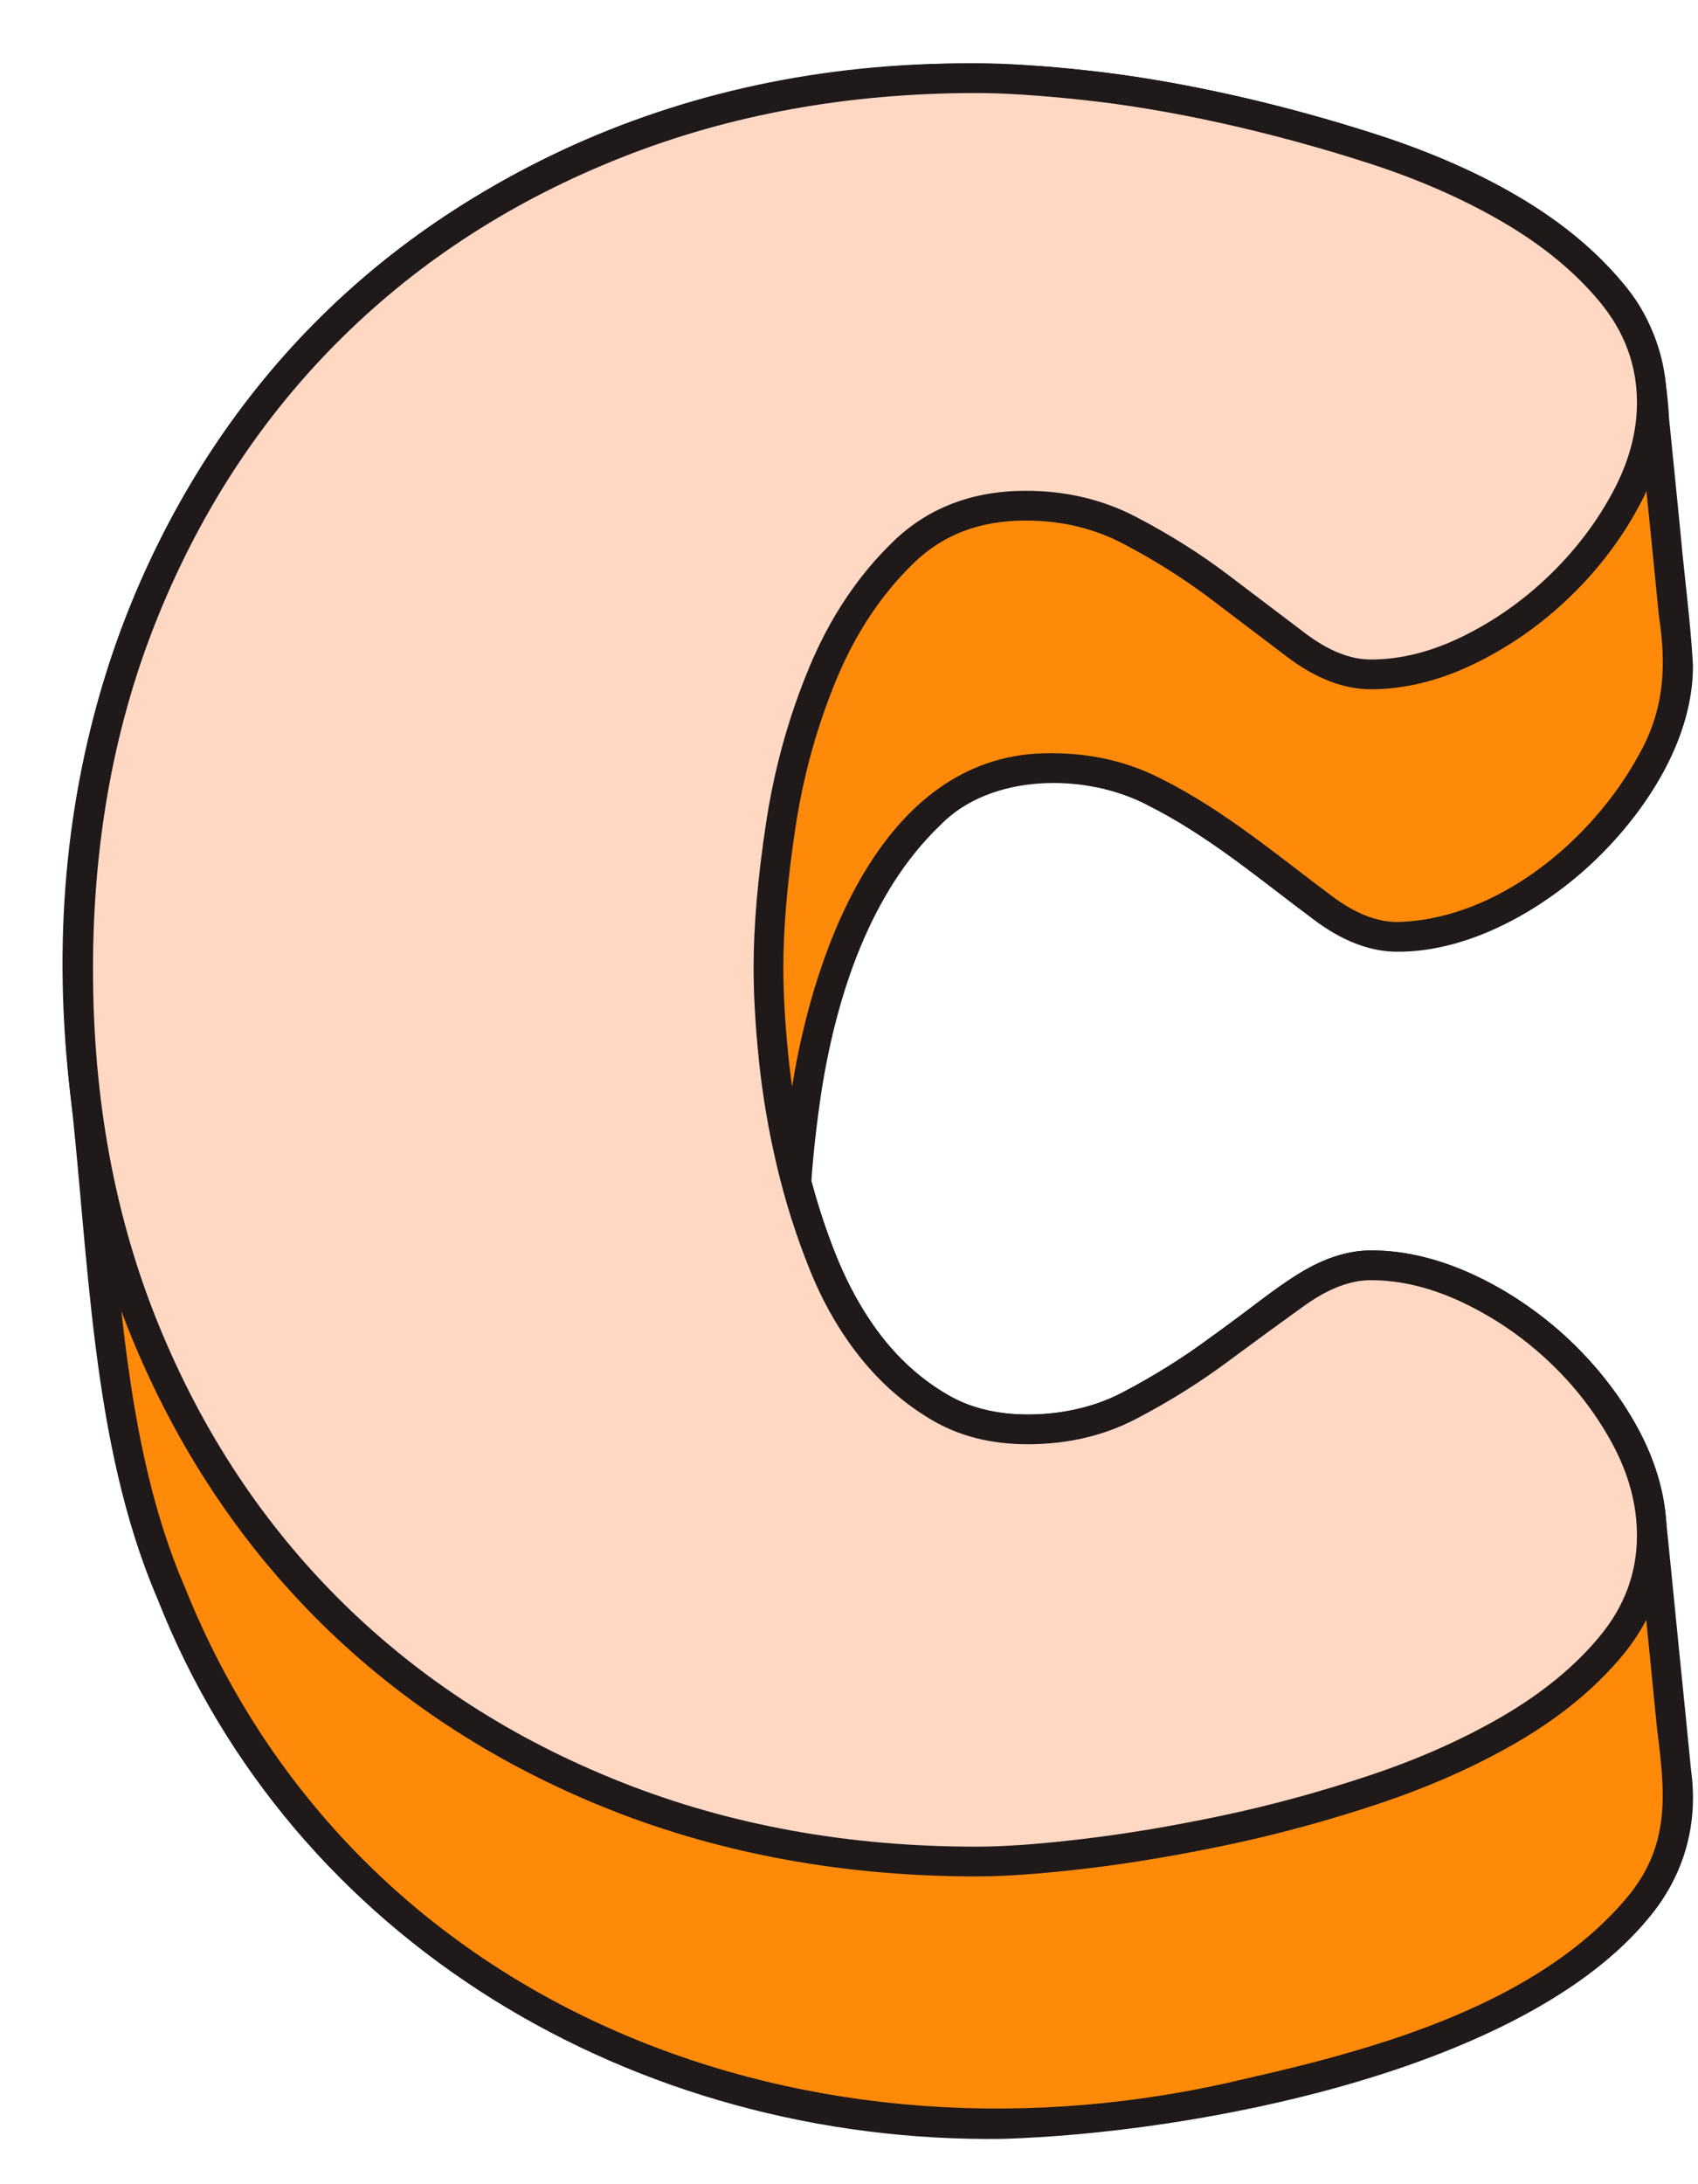
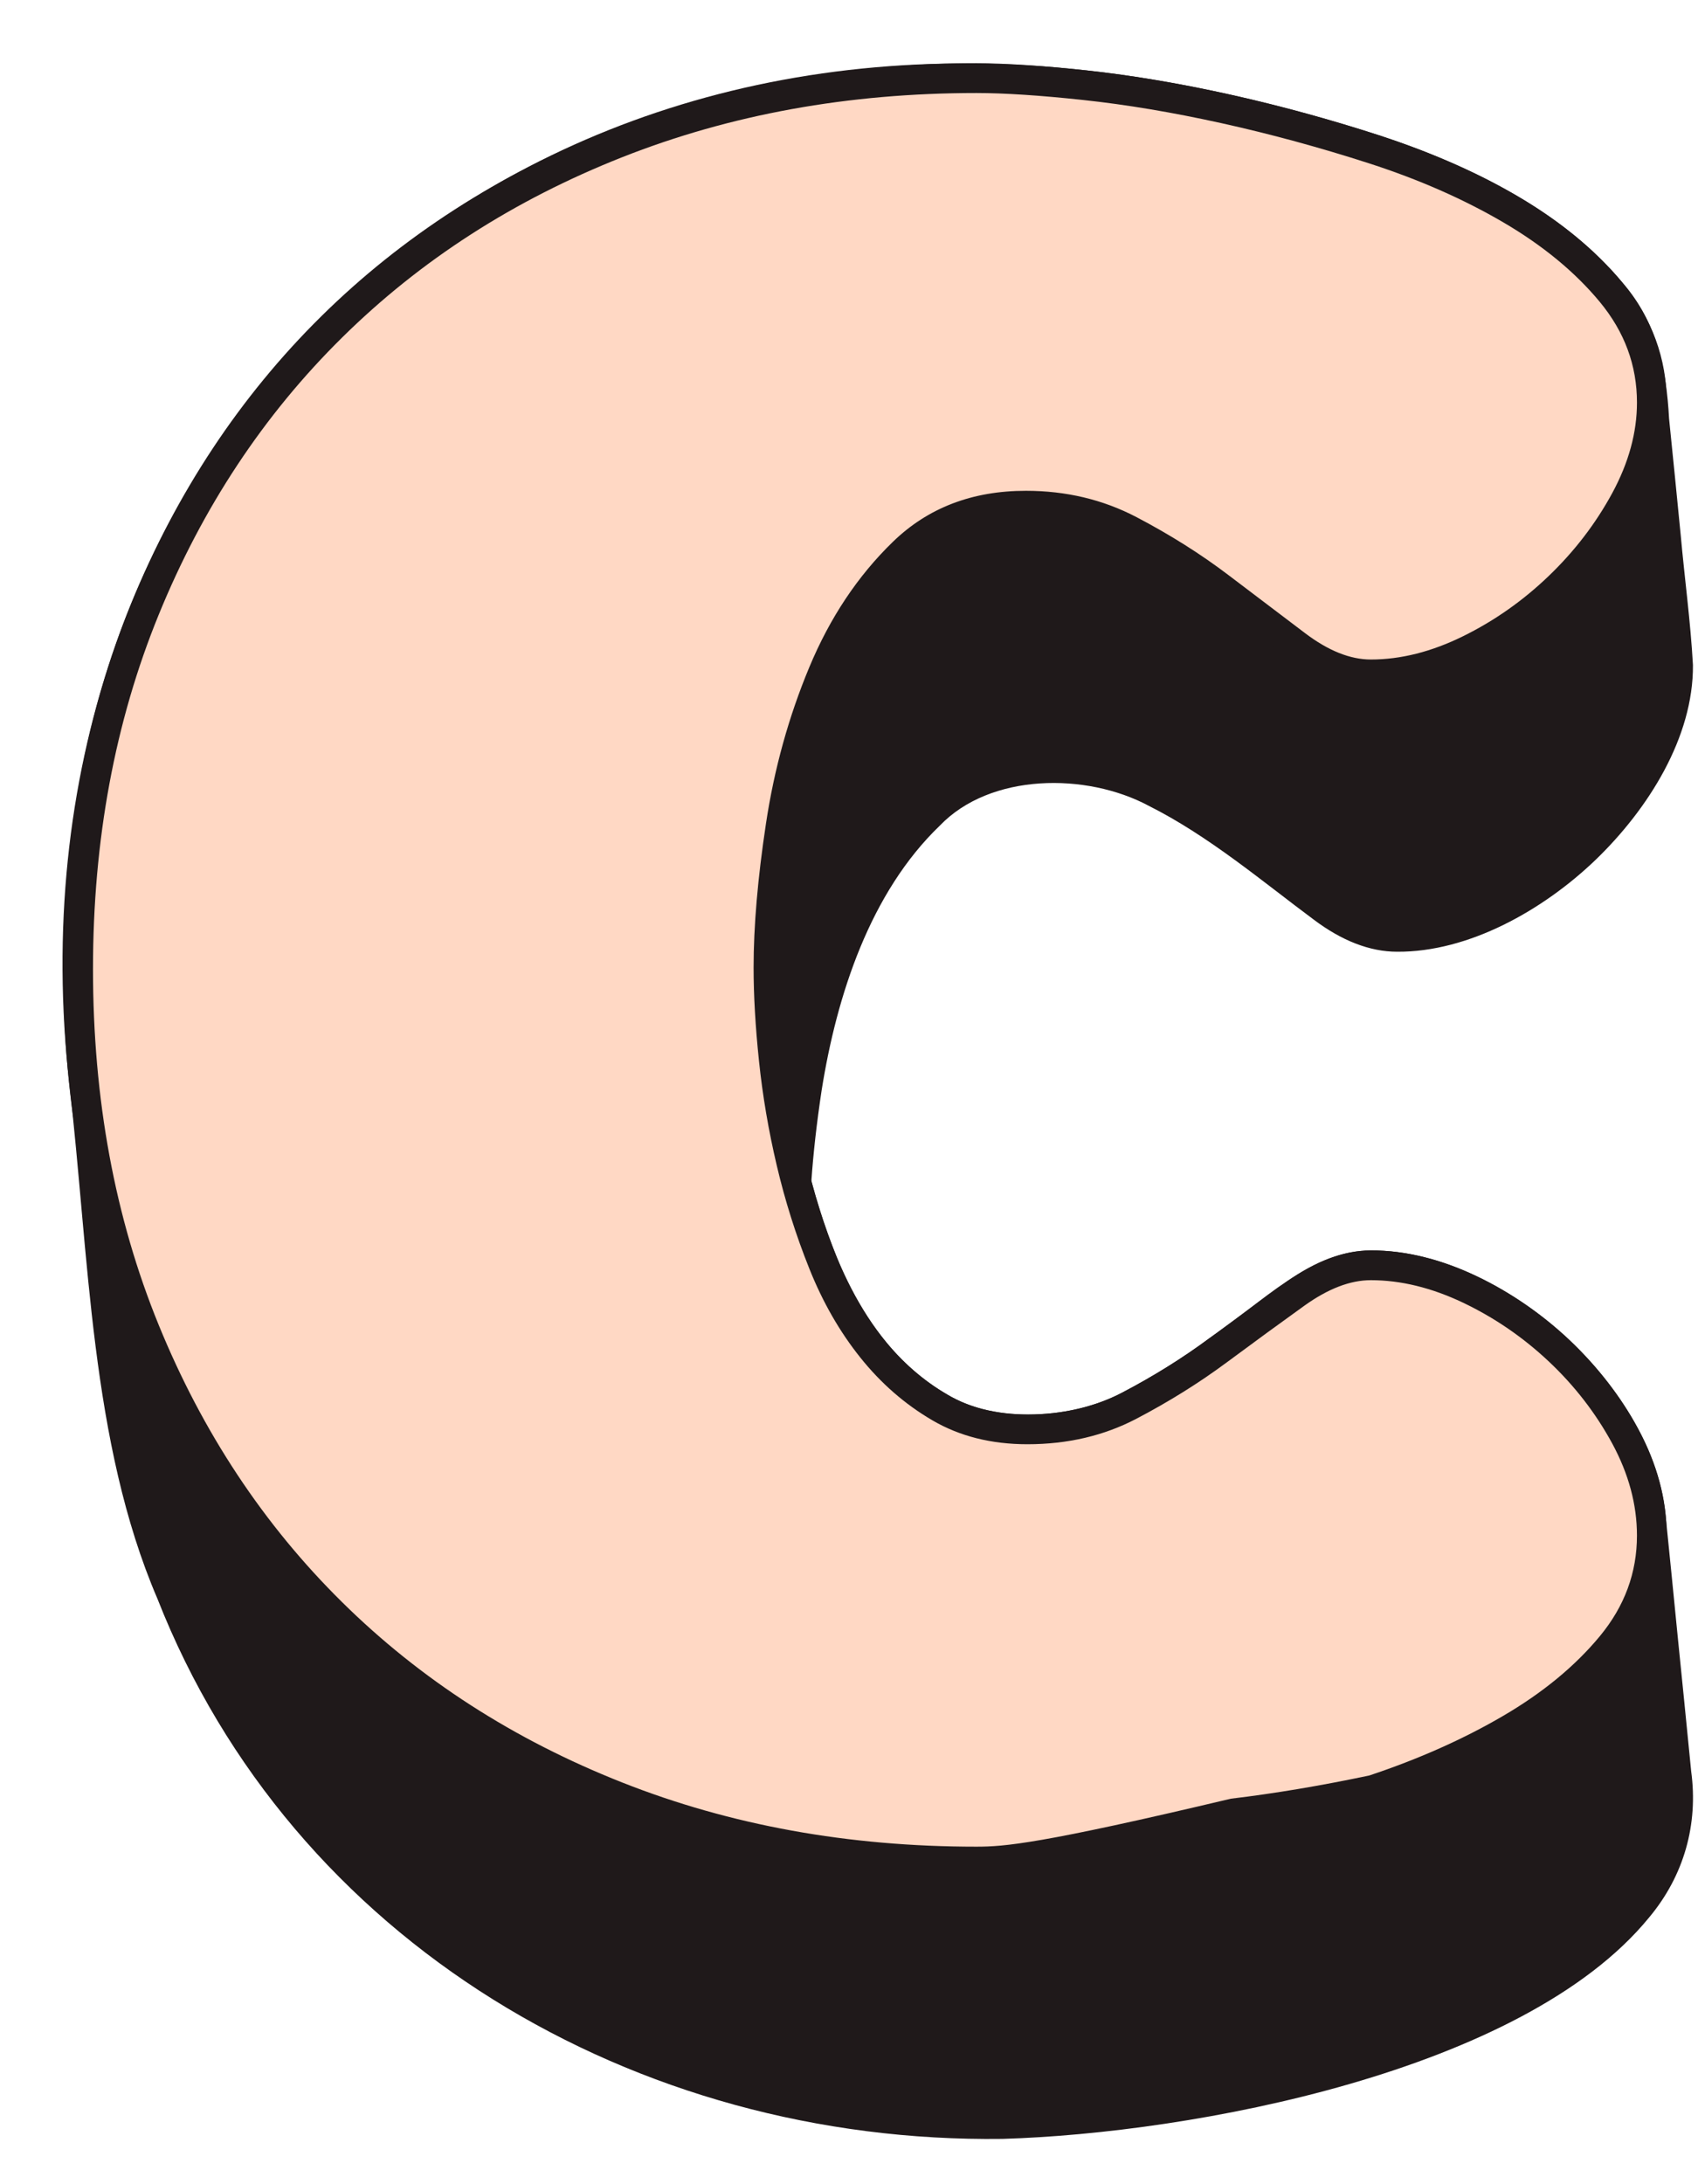
<svg xmlns="http://www.w3.org/2000/svg" height="330.3" preserveAspectRatio="xMidYMid meet" version="1.0" viewBox="123.2 144.2 256.9 330.3" width="256.9" zoomAndPan="magnify">
  <g>
    <g>
      <g id="change1_1">
        <path d="M133.686,308.135c3.004,25.754,3.162,54.17,13.335,77.838c20.408,51.911,72.323,82.407,127.869,81.676 c28.654-0.849,78.705-10.123,97.796-33.463c5.328-6.363,7.47-14.145,6.38-22.141c-0.675-6.86-1.36-13.72-2.058-20.58 c-0.577-5.88-1.164-11.759-1.764-17.639c-0.829-10.23-7.15-19.919-14.638-27.025c-7.953-7.487-19.256-13.585-29.999-13.509 c-9.139,0.03-16.399,7.849-24.448,13.29c-3.99,2.959-8.398,5.709-13.1,8.173c-7.433,3.992-19.162,4.808-26.537,0.335 c-11.525-6.561-17.248-19.796-20.562-32.309c0.289-4.19,0.805-8.763,1.548-13.679c2.296-14.49,7.389-29.973,17.878-40.042 c7.621-7.962,22.169-8.07,31.642-2.988c9.096,4.564,17.279,11.514,24.886,17.158c4.291,3.246,8.55,4.891,12.662,4.891 c10.818,0.08,22.104-6.281,30.035-13.896c7.953-7.669,14.808-18.521,14.725-29.459c-0.362-6.565-1.26-13.067-1.847-19.609 c-0.576-5.884-1.164-11.763-1.764-17.64c-0.406-7.454-1.798-14.54-7.01-20.525c-9.047-10.836-22.816-17.735-36.959-22.362 c-14.233-4.624-29.934-8.243-44.203-9.787C194.049,144.29,123.217,214.606,133.686,308.135z" fill="#1f191a" />
      </g>
      <g id="change2_1">
-         <path d="M138.602,312.142c2.697,23.927,3.09,50.203,12.584,72.128c25.791,64.276,95.138,90.168,160.803,74.197 c20.059-4.535,43.737-11.279,57.229-27.15c6.876-8.079,5.88-16.138,4.677-25.77c-0.866-8.82-1.75-17.64-2.645-26.459 c-0.599-9.295-6.503-18.144-13.284-24.596c-7.135-6.703-17.296-12.346-26.918-12.289c-3.123,0-6.476,1.288-10.065,3.861 c-7.861,5.544-16.278,12.509-25.396,17.087c-8.783,4.726-22.204,5.486-30.896,0.234c-13.5-7.676-19.897-23.355-23.392-37.992 c0.232-5.078,0.816-10.73,1.759-16.962c3.354-21.04,14.058-50.693,39.322-50.323c6.085,0,11.663,1.327,16.735,3.979 c9.313,4.663,17.708,11.749,25.513,17.555c3.511,2.656,6.825,3.98,9.948,3.98c15.041-0.308,29.436-12.233,36.514-25.161 c4.016-7.042,4.219-13.761,3.091-21.15c-0.622-6.375-1.259-12.745-1.911-19.111c-0.962-8.403-0.461-17.087-6.58-23.927 c-13.479-15.986-37.187-22.333-57.228-27.035C211.069,144.167,127.678,210.832,138.602,312.142z" fill="#ff8a0a" />
-       </g>
+         </g>
      <g id="change1_2">
        <path d="M270.921,427.959c-19.828,0-38.418-3.374-55.254-10.028c-16.874-6.667-31.635-16.172-43.873-28.251 c-12.242-12.081-21.913-26.682-28.742-43.397c-6.823-16.688-10.282-35.375-10.282-55.538c0-20.004,3.459-38.61,10.282-55.302 c6.831-16.72,16.501-31.321,28.742-43.399c12.232-12.073,26.993-21.577,43.872-28.25c16.843-6.655,35.433-10.028,55.254-10.028 c4.362,0,9.958,0.363,16.632,1.08c6.68,0.715,13.893,1.922,21.439,3.589c7.504,1.661,15.164,3.746,22.764,6.198 c7.774,2.514,14.883,5.64,21.135,9.293c6.435,3.762,11.758,8.159,15.825,13.069c4.415,5.338,6.652,11.421,6.652,18.083 c0,5.26-1.443,10.588-4.289,15.838c-2.706,4.986-6.217,9.57-10.436,13.622c-4.219,4.05-8.969,7.387-14.121,9.921 c-5.364,2.638-10.718,3.974-15.914,3.974c-4.112,0-8.372-1.645-12.662-4.891c-3.511-2.651-7.377-5.58-11.593-8.783 c-3.986-3.023-8.459-5.842-13.293-8.375c-4.397-2.298-9.325-3.464-14.647-3.464c-6.964,0-12.523,2.111-16.995,6.453 c-4.841,4.696-8.751,10.572-11.621,17.461c-2.966,7.112-5.071,14.708-6.258,22.581c-1.208,7.998-1.822,15.097-1.822,21.098 c0,4.059,0.268,8.665,0.795,13.69c0.524,5.03,1.397,10.154,2.596,15.236c1.189,5.065,2.774,10.085,4.712,14.925 c1.856,4.646,4.23,8.789,7.058,12.318c2.761,3.454,6.006,6.281,9.645,8.41c3.461,2.027,7.427,3.012,12.123,3.012 c5.322,0,10.172-1.126,14.414-3.347c4.702-2.464,9.11-5.213,13.1-8.172c4.384-3.246,8.231-6.054,11.761-8.585 c4.352-3.122,8.621-4.705,12.687-4.705c5.169,0,10.504,1.288,15.857,3.829c5.158,2.454,9.914,5.708,14.142,9.68 c4.236,3.986,7.758,8.539,10.471,13.537c2.848,5.257,4.291,10.666,4.291,16.075c0,6.665-2.238,12.75-6.65,18.082 c-4.059,4.907-9.384,9.305-15.826,13.071c-6.259,3.658-13.356,6.819-21.094,9.397c-7.63,2.543-15.318,4.636-22.85,6.218 c-7.51,1.582-14.691,2.786-21.343,3.577C280.922,427.555,275.308,427.959,270.921,427.959z" fill="#1f191a" />
      </g>
      <g id="change3_1">
-         <path d="M270.92,423.459c-19.351,0-37.216-3.237-53.599-9.713c-16.386-6.473-30.51-15.565-42.366-27.268 c-11.859-11.704-21.105-25.667-27.737-41.897c-6.634-16.228-9.948-34.173-9.948-53.836c0-19.503,3.313-37.37,9.948-53.6 c6.631-16.228,15.877-30.195,27.737-41.897c11.856-11.703,25.98-20.792,42.366-27.268c16.383-6.473,34.248-9.713,53.599-9.713 c4.216,0,9.598,0.35,16.151,1.053c6.554,0.702,13.535,1.872,20.95,3.51c7.409,1.639,14.862,3.669,22.354,6.086 c7.488,2.421,14.235,5.383,20.244,8.895c6.006,3.511,10.884,7.531,14.631,12.054c3.744,4.528,5.616,9.596,5.616,15.214 c0,4.528-1.251,9.092-3.744,13.693c-2.499,4.604-5.698,8.777-9.598,12.521c-3.902,3.746-8.232,6.788-12.99,9.129 c-4.761,2.341-9.401,3.511-13.928,3.511c-3.123,0-6.437-1.324-9.946-3.98c-3.513-2.651-7.374-5.577-11.587-8.777 c-4.213-3.196-8.856-6.122-13.928-8.777c-5.071-2.651-10.649-3.979-16.734-3.979c-8.115,0-14.827,2.575-20.13,7.724 c-5.306,5.149-9.519,11.47-12.639,18.959c-3.123,7.49-5.307,15.371-6.554,23.64c-1.251,8.273-1.872,15.529-1.872,21.769 c0,4.213,0.27,8.934,0.819,14.161c0.545,5.229,1.44,10.496,2.691,15.798c1.248,5.307,2.886,10.497,4.916,15.565 c2.027,5.073,4.6,9.561,7.723,13.459c3.12,3.902,6.75,7.062,10.884,9.48c4.134,2.42,8.933,3.627,14.396,3.627 c6.085,0,11.587-1.288,16.5-3.861c4.916-2.575,9.48-5.42,13.693-8.544c4.213-3.119,8.112-5.968,11.704-8.543 c3.589-2.574,6.94-3.861,10.063-3.861c4.526,0,9.167,1.134,13.928,3.394c4.758,2.263,9.088,5.229,12.99,8.895 c3.899,3.668,7.099,7.803,9.598,12.404c2.493,4.605,3.744,9.246,3.744,13.928c0,5.618-1.872,10.689-5.616,15.214 c-3.747,4.528-8.625,8.543-14.631,12.054c-6.009,3.511-12.756,6.517-20.244,9.012c-7.491,2.498-14.944,4.528-22.354,6.085 c-7.415,1.562-14.396,2.732-20.95,3.511C280.517,423.071,275.135,423.459,270.92,423.459z" fill="#ffd8c4" />
+         <path d="M270.92,423.459c-19.351,0-37.216-3.237-53.599-9.713c-16.386-6.473-30.51-15.565-42.366-27.268 c-11.859-11.704-21.105-25.667-27.737-41.897c-6.634-16.228-9.948-34.173-9.948-53.836c0-19.503,3.313-37.37,9.948-53.6 c6.631-16.228,15.877-30.195,27.737-41.897c11.856-11.703,25.98-20.792,42.366-27.268c16.383-6.473,34.248-9.713,53.599-9.713 c4.216,0,9.598,0.35,16.151,1.053c6.554,0.702,13.535,1.872,20.95,3.51c7.409,1.639,14.862,3.669,22.354,6.086 c7.488,2.421,14.235,5.383,20.244,8.895c6.006,3.511,10.884,7.531,14.631,12.054c3.744,4.528,5.616,9.596,5.616,15.214 c0,4.528-1.251,9.092-3.744,13.693c-2.499,4.604-5.698,8.777-9.598,12.521c-3.902,3.746-8.232,6.788-12.99,9.129 c-4.761,2.341-9.401,3.511-13.928,3.511c-3.123,0-6.437-1.324-9.946-3.98c-3.513-2.651-7.374-5.577-11.587-8.777 c-4.213-3.196-8.856-6.122-13.928-8.777c-5.071-2.651-10.649-3.979-16.734-3.979c-8.115,0-14.827,2.575-20.13,7.724 c-5.306,5.149-9.519,11.47-12.639,18.959c-3.123,7.49-5.307,15.371-6.554,23.64c-1.251,8.273-1.872,15.529-1.872,21.769 c0,4.213,0.27,8.934,0.819,14.161c0.545,5.229,1.44,10.496,2.691,15.798c1.248,5.307,2.886,10.497,4.916,15.565 c2.027,5.073,4.6,9.561,7.723,13.459c3.12,3.902,6.75,7.062,10.884,9.48c4.134,2.42,8.933,3.627,14.396,3.627 c6.085,0,11.587-1.288,16.5-3.861c4.916-2.575,9.48-5.42,13.693-8.544c4.213-3.119,8.112-5.968,11.704-8.543 c3.589-2.574,6.94-3.861,10.063-3.861c4.526,0,9.167,1.134,13.928,3.394c4.758,2.263,9.088,5.229,12.99,8.895 c3.899,3.668,7.099,7.803,9.598,12.404c2.493,4.605,3.744,9.246,3.744,13.928c0,5.618-1.872,10.689-5.616,15.214 c-3.747,4.528-8.625,8.543-14.631,12.054c-6.009,3.511-12.756,6.517-20.244,9.012c-7.415,1.562-14.396,2.732-20.95,3.511C280.517,423.071,275.135,423.459,270.92,423.459z" fill="#ffd8c4" />
      </g>
    </g>
  </g>
</svg>